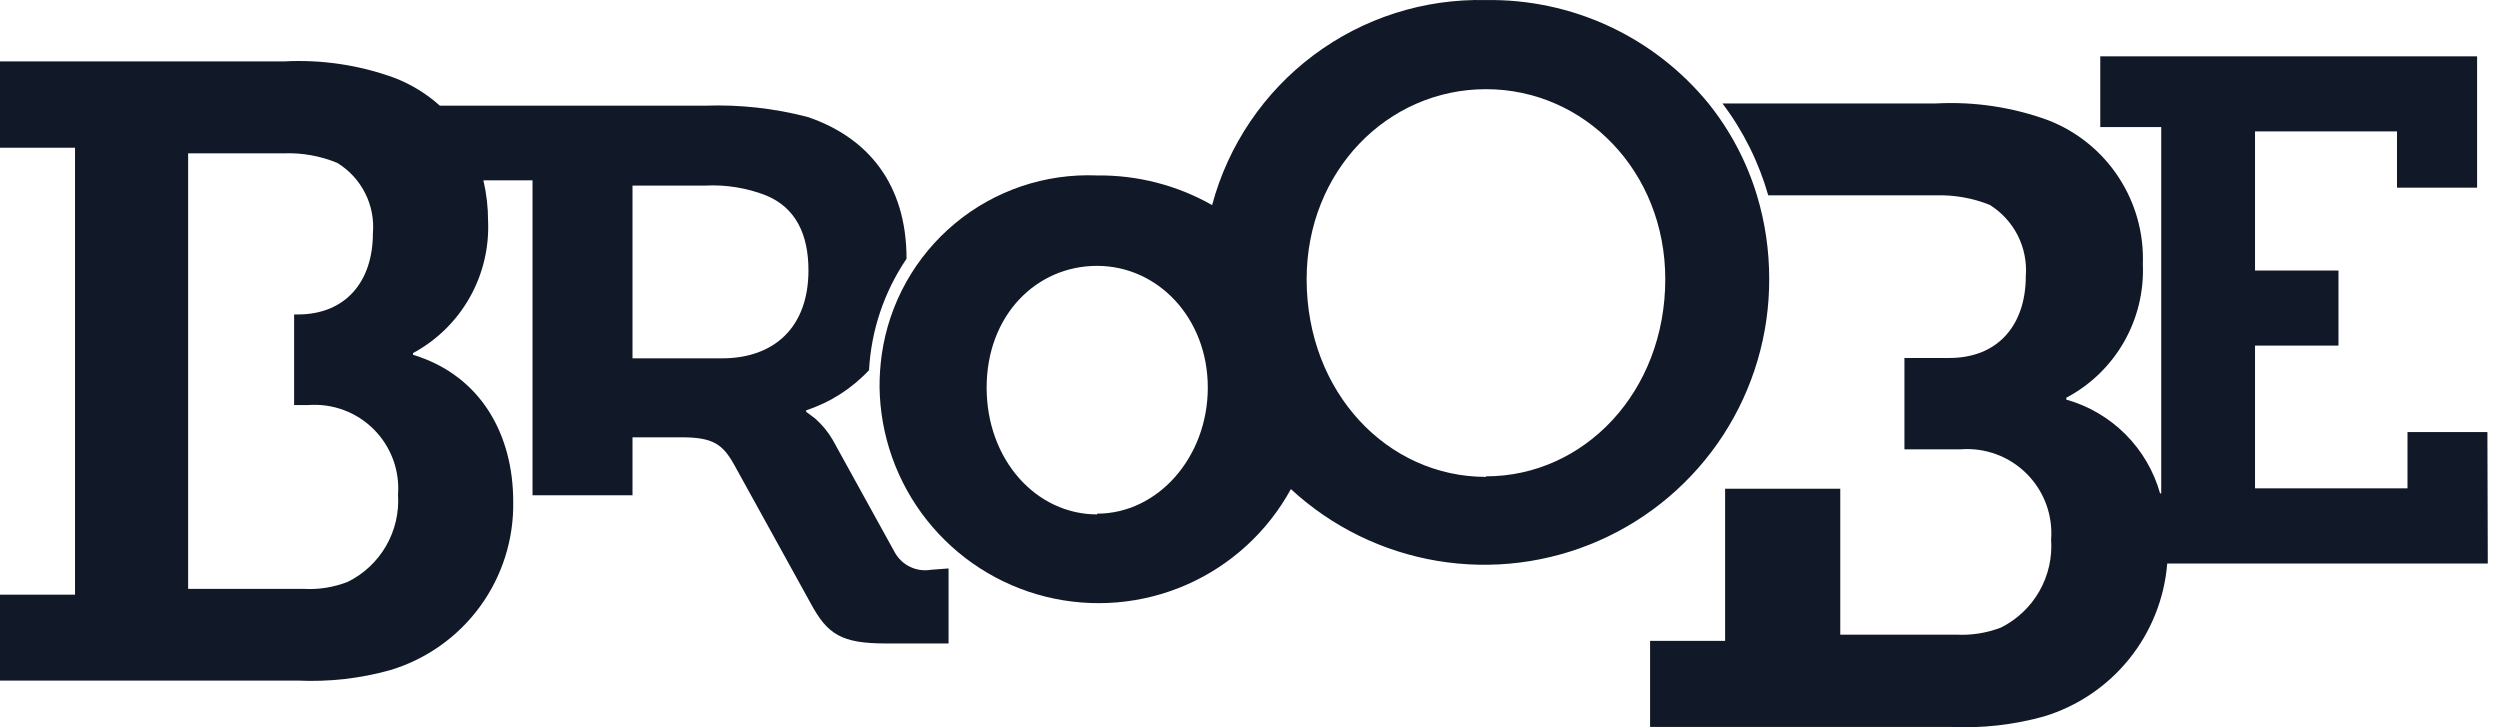
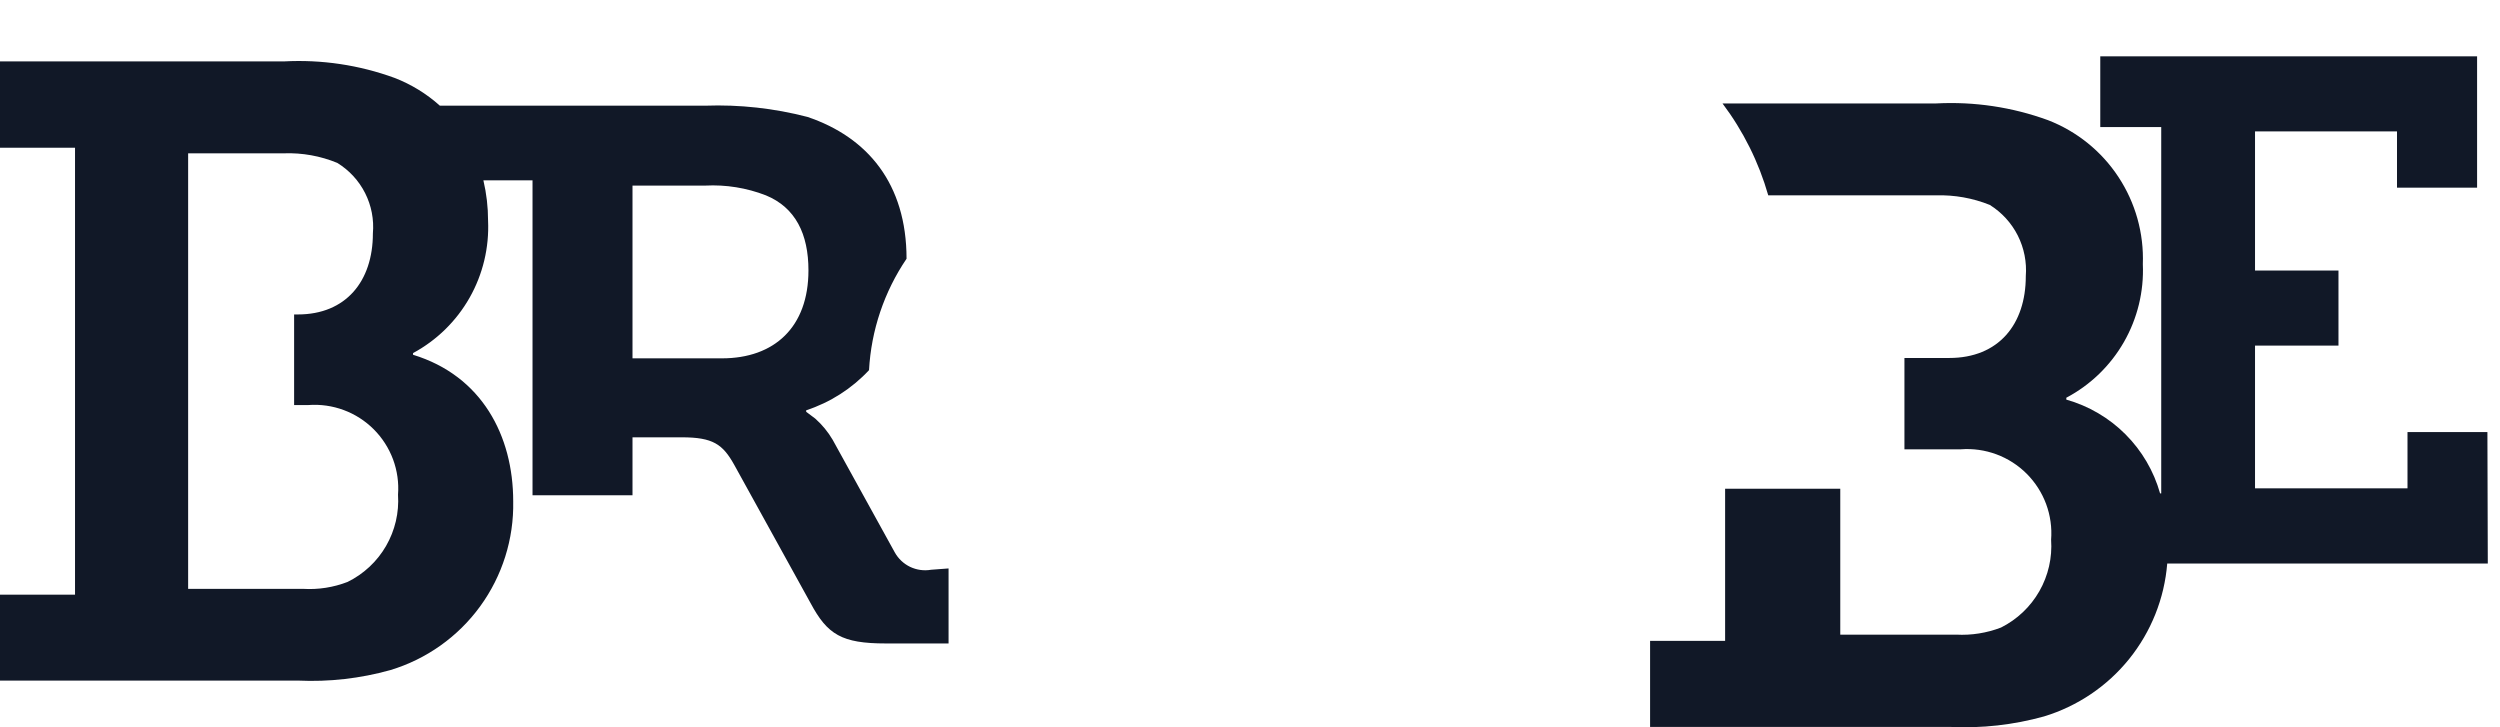
<svg xmlns="http://www.w3.org/2000/svg" width="110" height="32" viewBox="0 0 110 32" fill="none">
-   <path d="M77.308 8.603C76.863 7.132 76.141 5.759 75.179 4.559C73.996 3.109 72.501 1.945 70.804 1.156C69.107 0.367 67.253 -0.027 65.382 0.003C62.653 -0.062 59.981 0.792 57.796 2.428C55.611 4.064 54.039 6.387 53.333 9.024C51.791 8.149 50.045 7.699 48.273 7.72C45.999 7.624 43.769 8.376 42.019 9.831C40.268 11.286 39.12 13.34 38.798 15.594C38.732 16.067 38.699 16.544 38.7 17.022C38.727 19.153 39.459 21.215 40.782 22.885C42.106 24.556 43.945 25.741 46.014 26.255C48.082 26.768 50.262 26.583 52.214 25.726C54.165 24.869 55.777 23.39 56.799 21.52C58.592 23.177 60.831 24.275 63.239 24.678C65.648 25.081 68.122 24.772 70.357 23.788C72.592 22.805 74.492 21.19 75.822 19.142C77.152 17.093 77.855 14.702 77.845 12.26C77.846 11.021 77.665 9.789 77.308 8.603ZM48.273 22.634C45.599 22.634 43.412 20.24 43.412 17.055C43.412 13.869 45.599 11.698 48.273 11.698C50.947 11.698 53.143 13.993 53.143 17.055C53.143 20.117 50.947 22.601 48.273 22.601V22.634ZM65.382 20.983C61.041 20.983 57.492 17.261 57.492 12.284C57.492 7.539 61.041 3.924 65.382 3.924C69.723 3.924 73.272 7.539 73.272 12.284C73.272 17.236 69.715 20.959 65.382 20.959V20.983Z" fill="#111827" />
  <path d="M40.969 25.069C40.656 25.124 40.333 25.079 40.045 24.942C39.758 24.804 39.522 24.58 39.368 24.301L36.636 19.349C36.431 19 36.172 18.685 35.869 18.417L35.472 18.119V18.053C36.528 17.707 37.479 17.099 38.237 16.287C38.332 14.534 38.903 12.839 39.888 11.385C39.888 8.083 38.171 6.037 35.53 5.145C34.06 4.763 32.542 4.596 31.024 4.65H19.354C18.77 4.126 18.096 3.712 17.365 3.429C15.807 2.86 14.151 2.613 12.495 2.702H0V6.499H3.301V26.166H0V29.946H13.114C14.484 30.009 15.855 29.853 17.175 29.484C18.763 29.005 20.151 28.02 21.127 26.679C22.103 25.338 22.614 23.715 22.581 22.056C22.581 19.176 21.203 16.535 18.174 15.61V15.536C19.216 14.974 20.079 14.129 20.663 13.098C21.247 12.067 21.528 10.893 21.475 9.709C21.475 9.112 21.406 8.516 21.269 7.935H23.431V21.792H27.83V19.242H30C31.371 19.242 31.8 19.547 32.303 20.447L35.67 26.546C36.405 27.916 37.032 28.312 38.972 28.312H41.737V25.011L40.969 25.069ZM15.293 25.605C14.673 25.845 14.009 25.949 13.345 25.91H8.278V6.746H12.495C13.298 6.718 14.097 6.861 14.839 7.167C15.364 7.488 15.788 7.948 16.065 8.496C16.342 9.044 16.461 9.659 16.407 10.271C16.407 12.375 15.219 13.836 13.106 13.836H12.941V17.822H13.568C14.097 17.783 14.627 17.858 15.123 18.042C15.62 18.226 16.071 18.516 16.445 18.89C16.82 19.265 17.109 19.716 17.294 20.212C17.478 20.709 17.553 21.239 17.513 21.767C17.565 22.555 17.381 23.34 16.986 24.023C16.591 24.707 16.002 25.257 15.293 25.605ZM31.8 15.767H27.83V8.166H31.032C31.941 8.119 32.85 8.266 33.698 8.595C35.002 9.132 35.572 10.295 35.572 11.896C35.572 14.397 34.069 15.767 31.767 15.767H31.8Z" fill="#111827" />
  <path d="M109.446 19.011H105.93V21.487H99.221V15.206H102.893V11.905H99.221V5.781H105.468V8.257H108.992V2.479H92.412V5.591H95.094V21.71H95.044C94.767 20.726 94.242 19.831 93.519 19.108C92.797 18.386 91.901 17.861 90.918 17.583V17.5C91.977 16.94 92.856 16.09 93.452 15.05C94.048 14.01 94.337 12.822 94.285 11.624C94.335 10.264 93.96 8.923 93.211 7.787C92.463 6.65 91.378 5.776 90.109 5.286C88.538 4.713 86.868 4.464 85.198 4.551H75.79C76.703 5.764 77.386 7.135 77.803 8.595H83.803H85.19C85.997 8.572 86.801 8.715 87.55 9.016C88.076 9.344 88.502 9.809 88.782 10.362C89.061 10.915 89.183 11.535 89.135 12.152C89.135 14.273 87.938 15.751 85.768 15.751H83.795V19.77H86.271C86.804 19.729 87.339 19.804 87.841 19.99C88.342 20.175 88.797 20.467 89.175 20.845C89.552 21.223 89.844 21.678 90.03 22.179C90.215 22.68 90.29 23.215 90.249 23.748C90.304 24.538 90.124 25.325 89.732 26.013C89.34 26.7 88.753 27.256 88.046 27.611C87.418 27.853 86.745 27.96 86.073 27.924H80.972V21.503H75.905V28.197H72.604V31.985H85.809C87.2 32.052 88.594 31.896 89.936 31.523C91.41 31.075 92.716 30.195 93.683 28.995C94.65 27.795 95.234 26.332 95.358 24.796H109.463L109.446 19.011Z" fill="#111827" />
</svg>